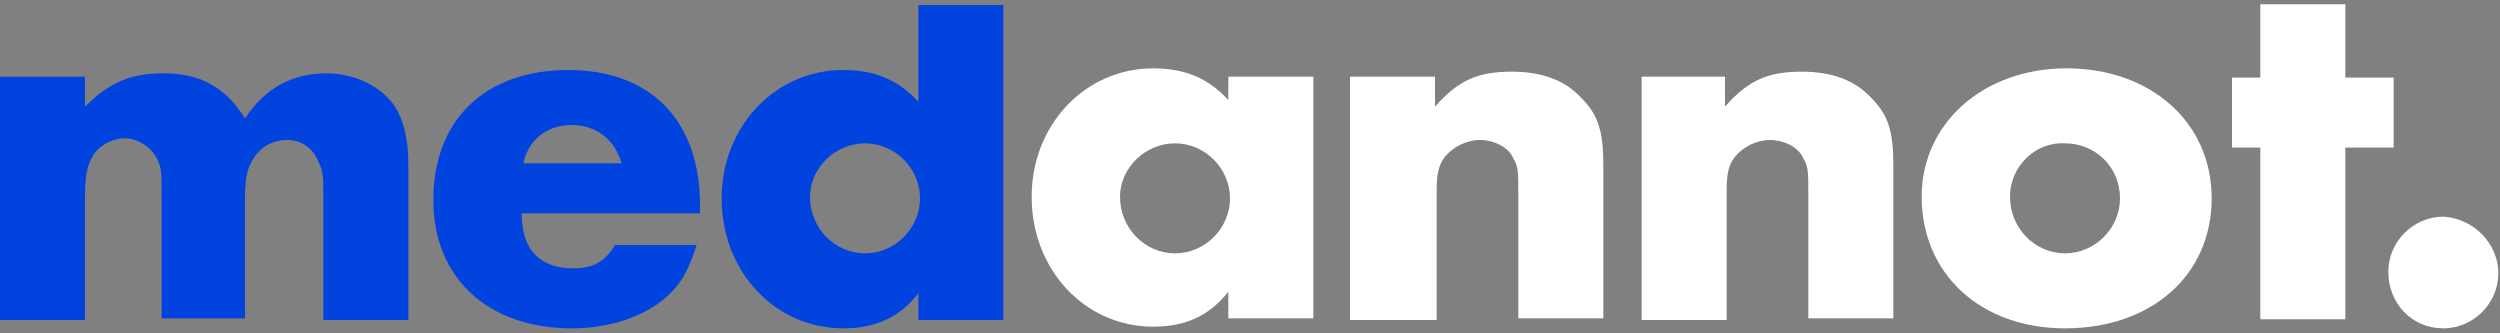
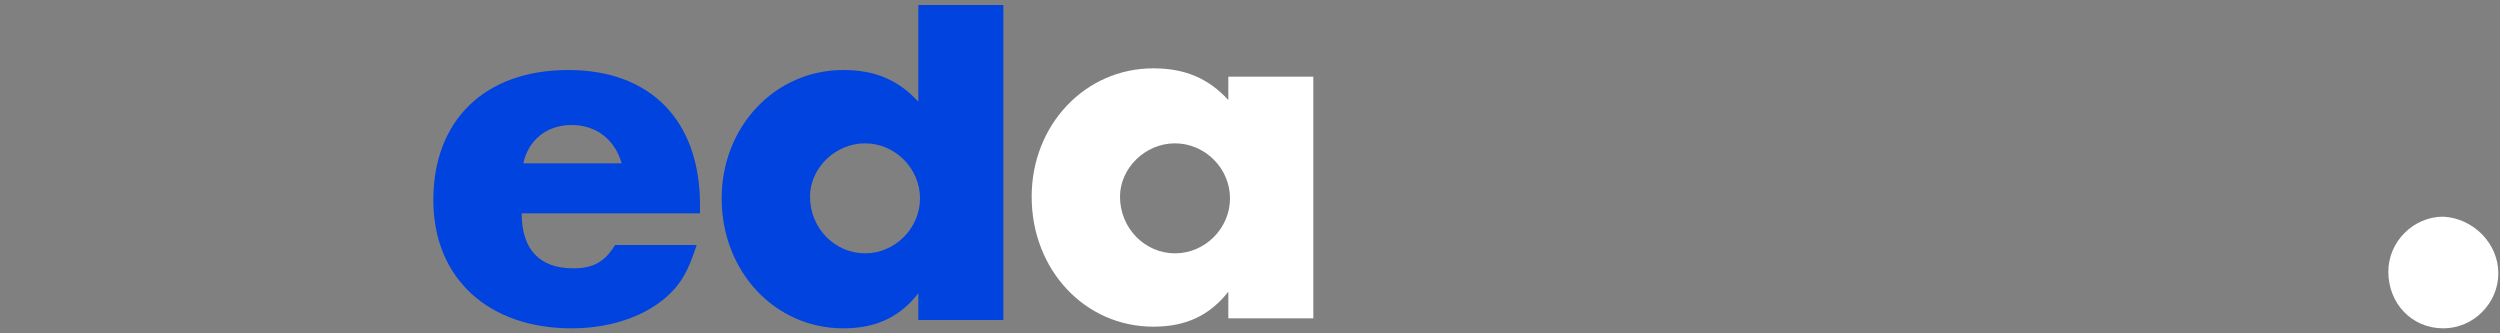
<svg xmlns="http://www.w3.org/2000/svg" id="Layer_1" x="0px" y="0px" viewBox="0 0 150 20" style="enable-background:new 0 0 150 20;" xml:space="preserve">
  <rect x="0" y="0" width="150" height="20" fill="#808080" stroke="none" />
  <style type="text/css">
	.st0{fill-rule:evenodd;clip-rule:evenodd;fill:#0043DE;}
	.st1{fill-rule:evenodd;clip-rule:evenodd;fill:#FFFFFF;}
</style>
  <desc>Created with Sketch.</desc>
  <g id="Page-1">
    <g id="Medannot_Homepage_v2" transform="translate(-90, -77)">
      <g id="HEADER" transform="translate(0, 47)">
        <g id="Logo" transform="translate(90, 30)">
-           <path id="Fill-1" class="st0" d="M5.1,4.6v1.8c1.5-1.5,2.8-2,4.7-2c2.2,0,3.7,0.8,4.9,2.7c1.2-1.8,2.8-2.7,4.9-2.7      c1.7,0,3.3,0.8,4.1,2c0.5,0.8,0.8,1.9,0.8,3.4v9.4h-5.1V12c0-1.5,0-1.7-0.3-2.3c-0.3-0.8-1-1.3-1.9-1.3s-1.7,0.5-2.1,1.3      c-0.3,0.5-0.4,1.2-0.4,2.2v7.2h-5V12c0-1.5,0-1.8-0.2-2.3c-0.3-0.8-1.2-1.4-2-1.4s-1.7,0.5-2,1.2C5.2,10,5.1,10.7,5.1,12v7.2H0      V4.6H5.1z" />
          <path id="Fill-3" class="st0" d="M37.3,9.8c-0.4-1.4-1.5-2.3-3-2.3s-2.6,0.9-2.9,2.3H37.3z M31.3,12.8c0,2.2,1.1,3.3,3.1,3.3      c1.2,0,1.9-0.4,2.5-1.4h4.9c-0.4,1.2-0.7,1.9-1.3,2.6c-1.3,1.5-3.6,2.4-6.2,2.4c-5,0-8.3-3-8.3-7.7c0-4.8,3.1-7.8,8.1-7.8      c4.9,0,7.9,3,7.9,8.1v0.5C42,12.8,31.3,12.8,31.3,12.8z" />
          <path id="Fill-5" class="st0" d="M48.6,11.8c0,1.9,1.5,3.4,3.3,3.4s3.3-1.5,3.3-3.3s-1.5-3.3-3.3-3.3S48.6,10.1,48.6,11.8      L48.6,11.8z M60.2,0.3v18.9h-5.1v-1.6c-1.1,1.4-2.5,2.1-4.5,2.1c-4.1,0-7.3-3.4-7.3-7.8c0-4.3,3.2-7.7,7.3-7.7      c1.9,0,3.3,0.6,4.5,1.9V0.3H60.2z" />
          <path id="Fill-7" class="st1" d="M67.2,11.8c0,1.9,1.5,3.4,3.3,3.4s3.3-1.5,3.3-3.3s-1.5-3.3-3.3-3.3S67.2,10.1,67.2,11.8      L67.2,11.8z M78.8,4.6v14.5h-5.1v-1.6c-1.1,1.4-2.5,2.1-4.5,2.1c-4.1,0-7.3-3.4-7.3-7.8c0-4.3,3.2-7.7,7.3-7.7      c1.9,0,3.3,0.6,4.5,1.9V4.6H78.8z" />
-           <path id="Fill-9" class="st1" d="M86.1,4.6v1.8c1.4-1.6,2.6-2.1,4.6-2.1c1.8,0,3.2,0.5,4.2,1.6c1,1,1.3,2,1.3,4v9.2h-5.1v-7.3      c0-1.5,0-1.8-0.3-2.3c-0.3-0.7-1.2-1.1-2-1.1s-1.6,0.4-2.1,1c-0.4,0.5-0.5,1.1-0.5,2v7.8H81V4.6H86.1z" />
-           <path id="Fill-11" class="st1" d="M103.5,4.6v1.8c1.4-1.6,2.6-2.1,4.6-2.1c1.8,0,3.2,0.5,4.2,1.6c1,1,1.3,2,1.3,4v9.2h-5.1v-7.3      c0-1.5,0-1.8-0.3-2.3c-0.3-0.7-1.2-1.1-2-1.1s-1.6,0.4-2.1,1c-0.4,0.5-0.5,1.1-0.5,2v7.8h-5.1V4.6H103.5z" />
-           <path id="Fill-13" class="st1" d="M120.6,11.8c0,1.9,1.5,3.4,3.3,3.4s3.3-1.5,3.3-3.3c0-1.9-1.5-3.3-3.3-3.3      C122.1,8.5,120.6,10,120.6,11.8 M132.7,11.9c0,4.6-3.6,7.8-8.8,7.8c-5.1,0-8.6-3.3-8.6-7.9c0-4.4,3.7-7.7,8.7-7.7      C129,4.1,132.7,7.3,132.7,11.9" />
          <g id="Group-17" transform="translate(133.719, 0.255)">
            <g id="Clip-16">
					</g>
-             <polygon id="Fill-15" class="st1" points="7,18.9 1.9,18.9 1.9,8.6 0.2,8.6 0.2,4.4 1.9,4.4 1.9,0 7,0 7,4.4 9.9,4.4 9.9,8.6        7,8.6      " />
          </g>
          <path id="Fill-18" class="st1" d="M149.9,16.4c0,1.8-1.5,3.3-3.3,3.3c-1.9,0-3.3-1.5-3.3-3.4c0-1.8,1.5-3.3,3.3-3.3      C148.4,13.1,149.9,14.6,149.9,16.4" />
        </g>
      </g>
    </g>
  </g>
</svg>